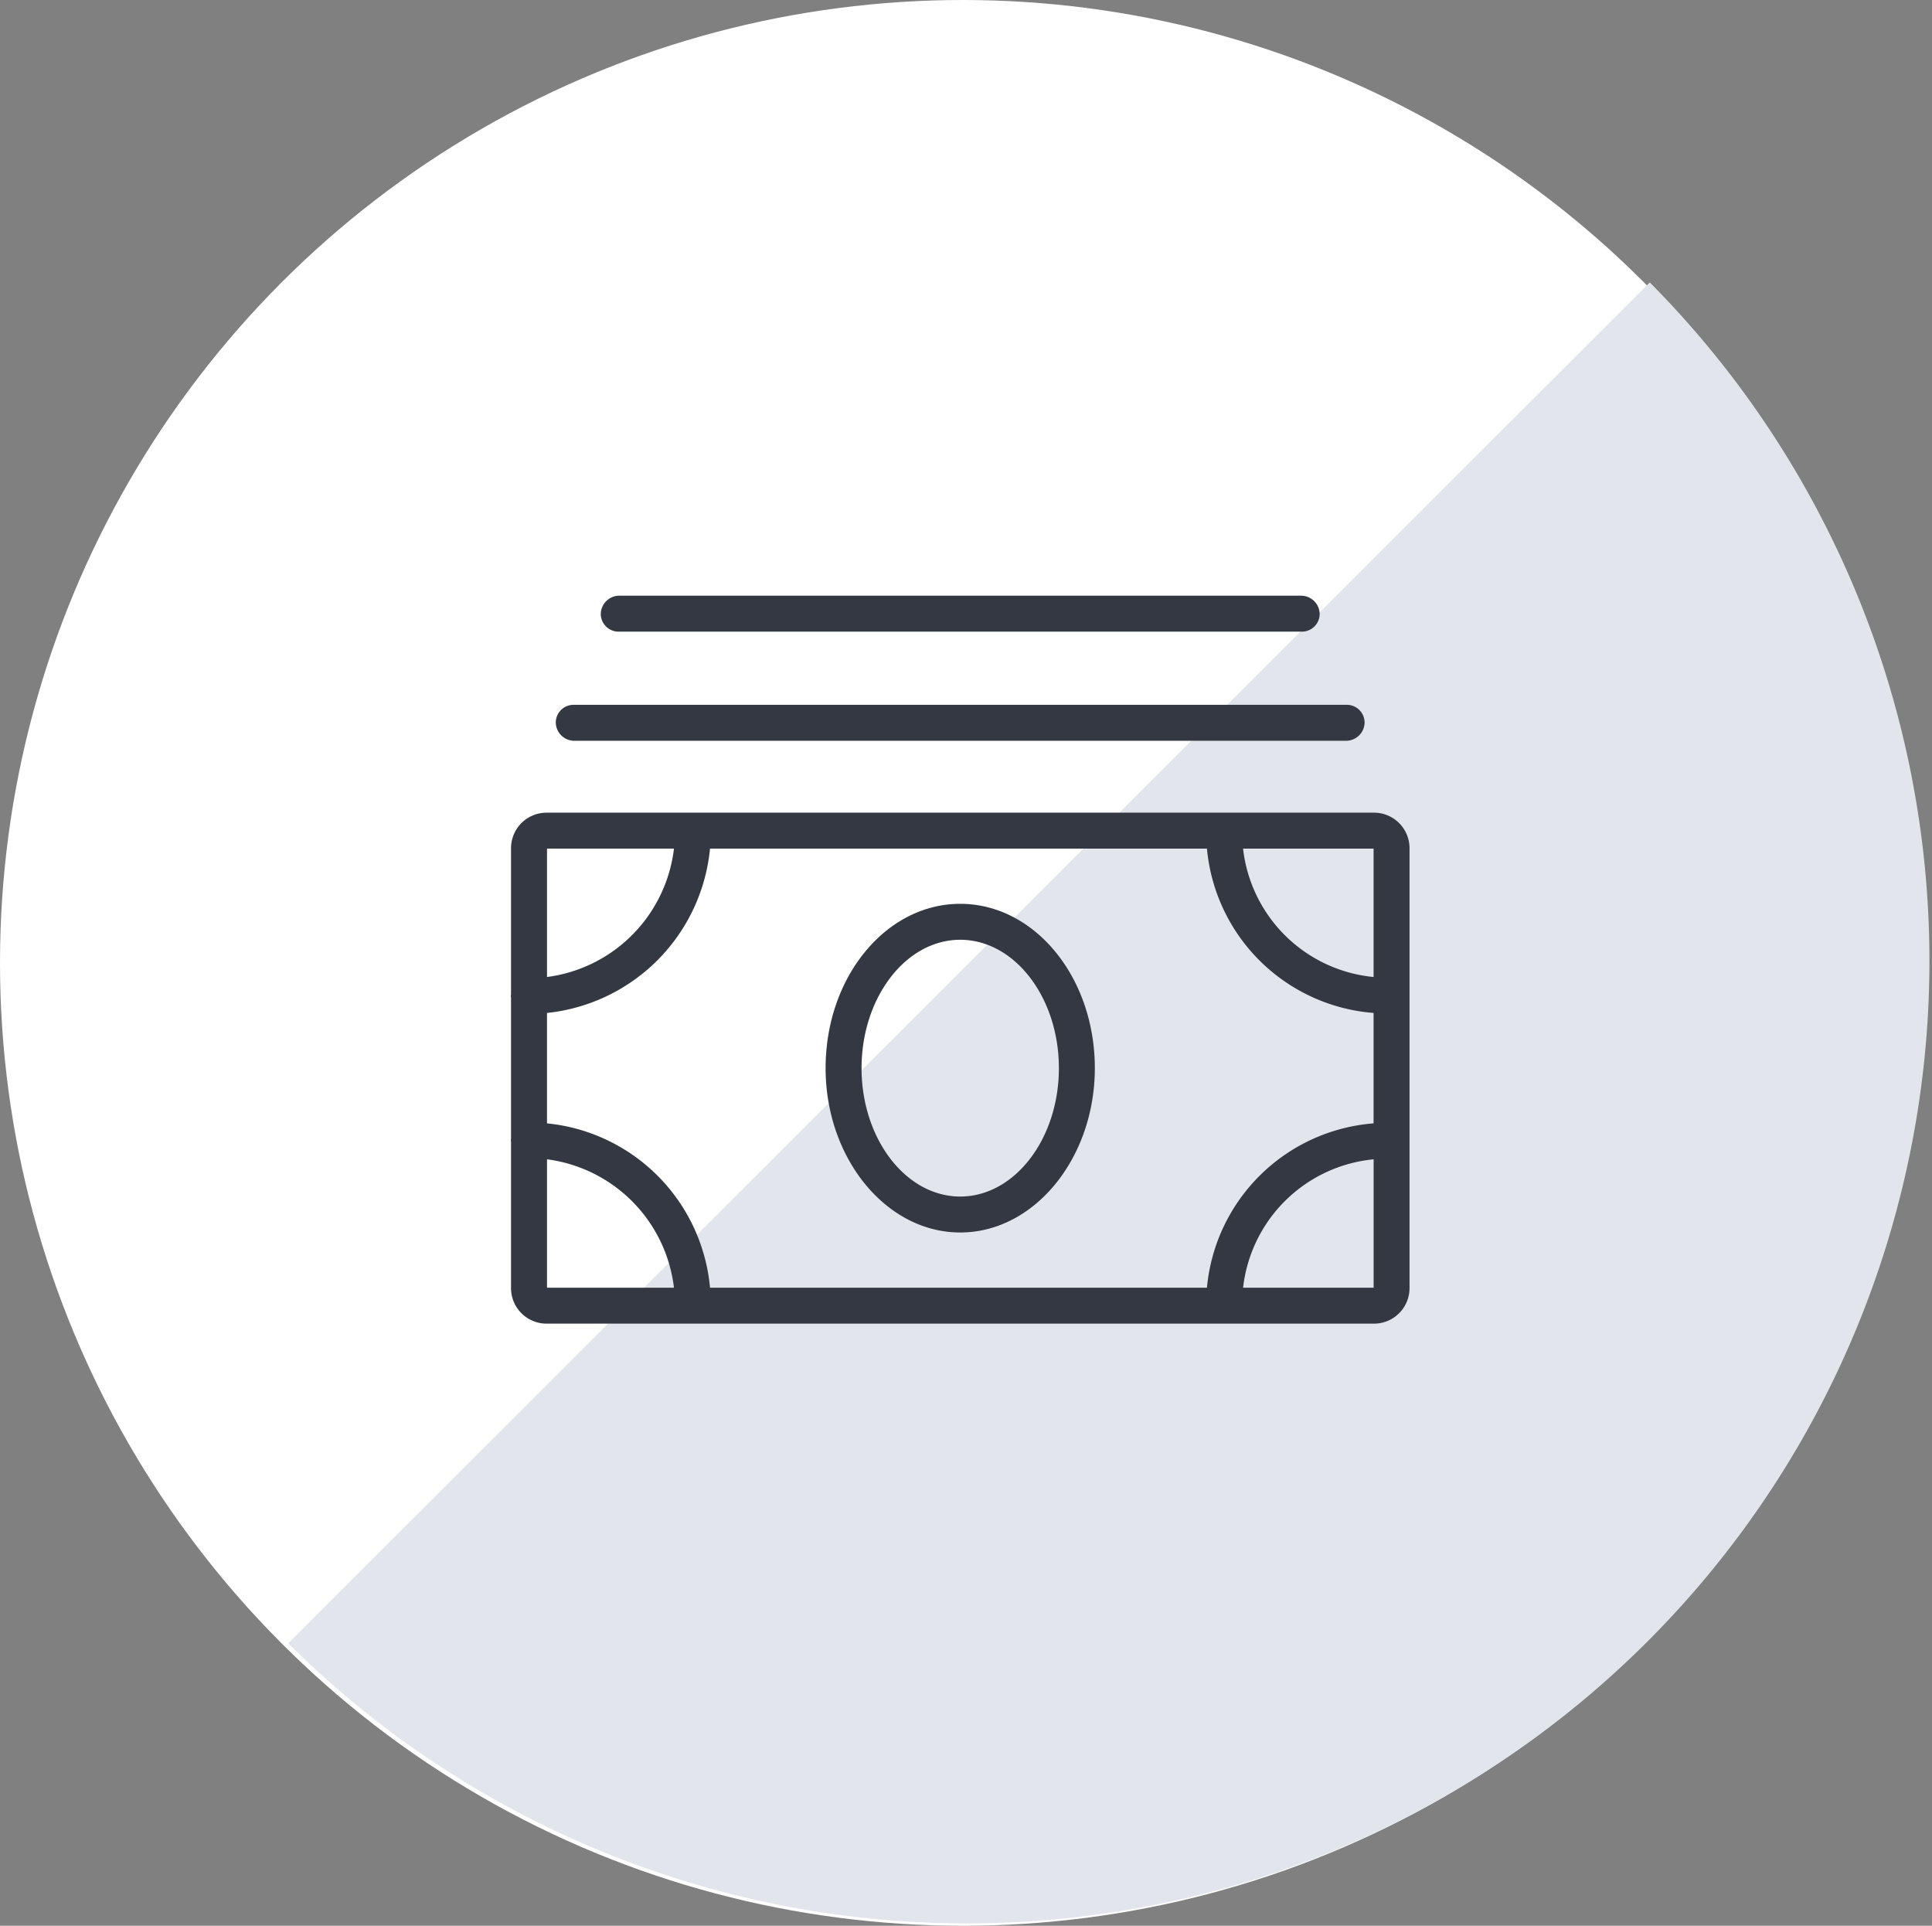
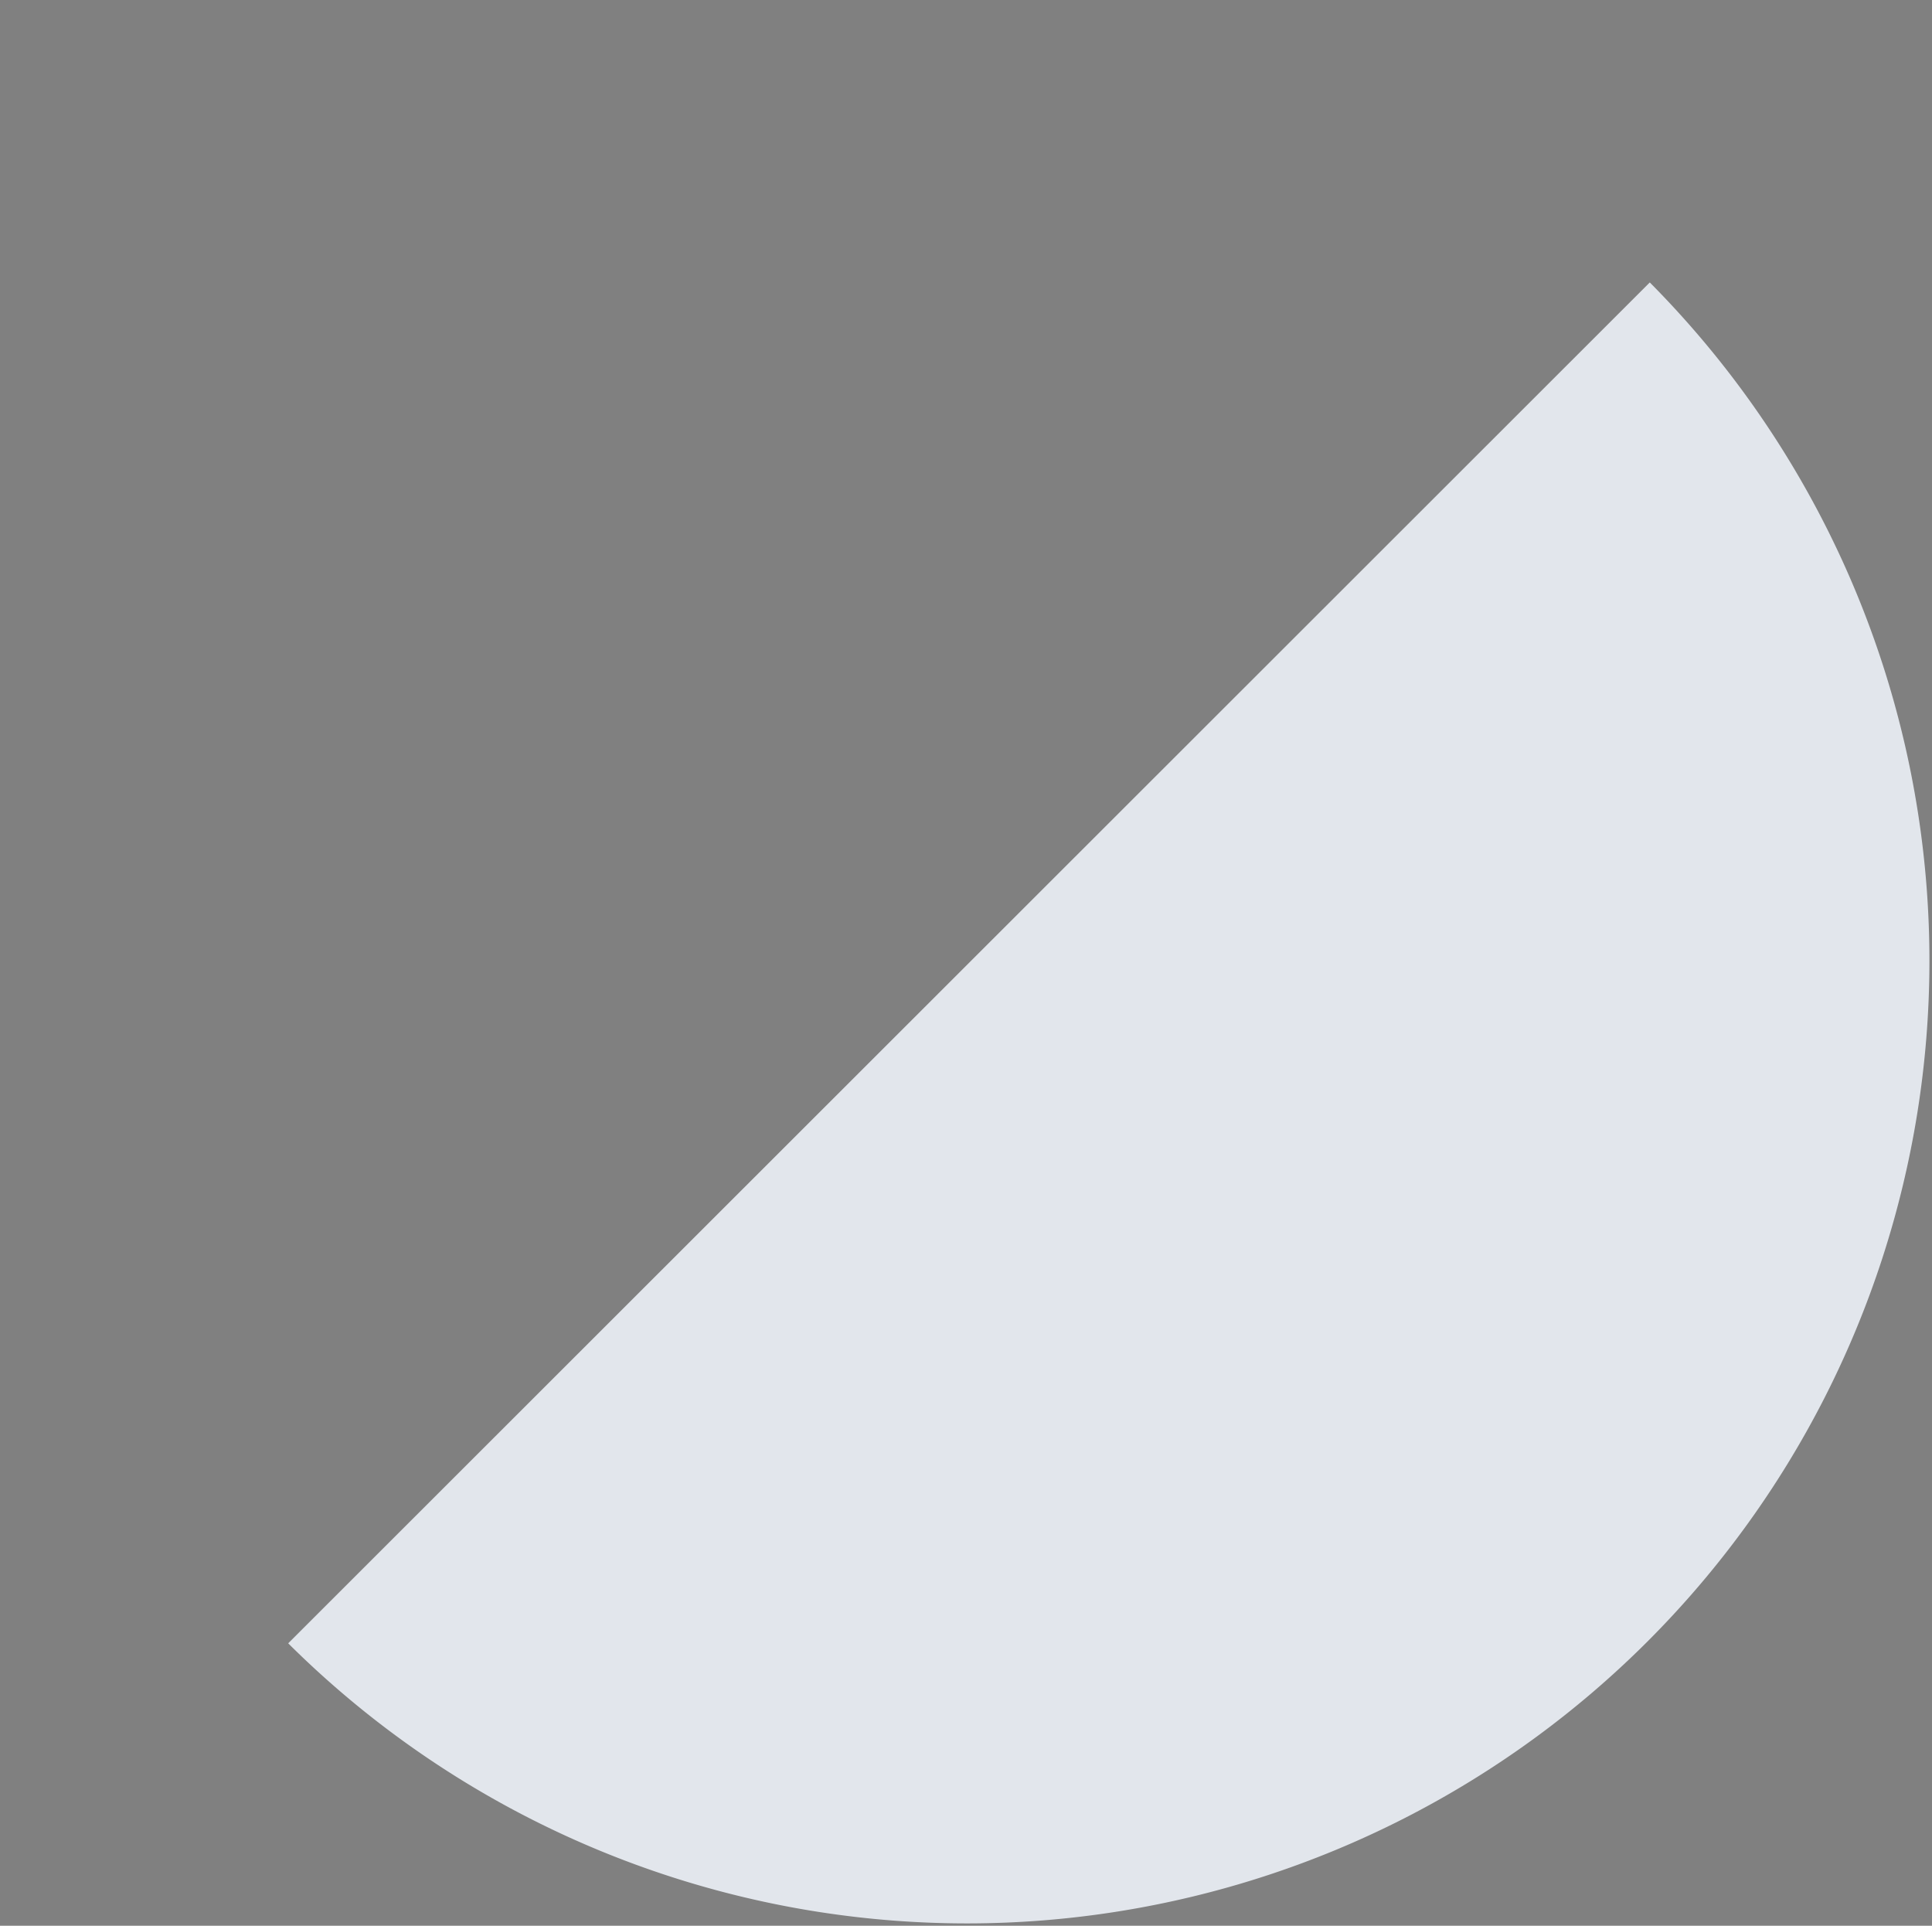
<svg xmlns="http://www.w3.org/2000/svg" id="icn_fee01.svg" width="150.5" height="150" viewBox="0 0 150.5 150">
  <rect x="0" y="0" width="150.5" height="150" fill="#808080" stroke="none" />
  <defs>
    <style>
      .cls-1 {
        fill: #fff;
      }

      .cls-2 {
        fill: #e2e6ec;
      }

      .cls-2, .cls-3 {
        fill-rule: evenodd;
      }

      .cls-3 {
        fill: #333843;
      }
    </style>
  </defs>
-   <circle id="楕円形_820" data-name="楕円形 820" class="cls-1" cx="75" cy="75" r="75" />
  <path id="シェイプ_1177" data-name="シェイプ 1177" class="cls-2" d="M661.516,17759a74.977,74.977,0,0,1-106.066,106Z" transform="translate(-533 -17737)" />
-   <path id="シェイプ_614" data-name="シェイプ 614" class="cls-3" d="M640,17800.3H575.608a2.769,2.769,0,0,0-2.8,2.8v11.3c0,0.1-.013.1-0.013,0.2a0.855,0.855,0,0,0,.013.1v11a0.855,0.855,0,0,0-.013.1c0,0.1.009,0.1,0.013,0.1v11.4a2.769,2.769,0,0,0,2.8,2.8H640a2.768,2.768,0,0,0,2.8-2.8v-34.2A2.768,2.768,0,0,0,640,17800.3Zm-64.391,15.6a14.242,14.242,0,0,0,12.7-12.8h38.71a14.143,14.143,0,0,0,12.98,12.8v8.6a14.143,14.143,0,0,0-12.98,12.8H588.31a14.153,14.153,0,0,0-12.7-12.8v-8.6Zm64.392-2.8a11.323,11.323,0,0,1-10.168-10H640v10Zm-54.5-10a11.444,11.444,0,0,1-9.89,10v-10h9.89Zm-9.89,24.2a11.444,11.444,0,0,1,9.89,10h-9.89v-10Zm54.224,10a11.324,11.324,0,0,1,10.168-10v10H629.832ZM607.8,17833c5.782,0,10.486-5.8,10.486-12.8,0-7.1-4.7-12.8-10.486-12.8s-10.486,5.7-10.486,12.8C597.311,17827.2,602.015,17833,607.8,17833Zm0-22.8c4.238,0,7.686,4.5,7.686,10s-3.448,10-7.686,10-7.686-4.5-7.686-10S603.559,17810.2,607.8,17810.2Zm30.1-15.5H577.694a1.449,1.449,0,0,1-1.4-1.4,1.383,1.383,0,0,1,1.4-1.4H637.9a1.383,1.383,0,0,1,1.4,1.4A1.449,1.449,0,0,1,637.9,17794.7Zm-3.5-8.5H581.2a1.383,1.383,0,0,1-1.4-1.4,1.449,1.449,0,0,1,1.4-1.4h53.2a1.449,1.449,0,0,1,1.4,1.4A1.383,1.383,0,0,1,634.4,17786.2Z" transform="translate(-533 -17737)" />
</svg>